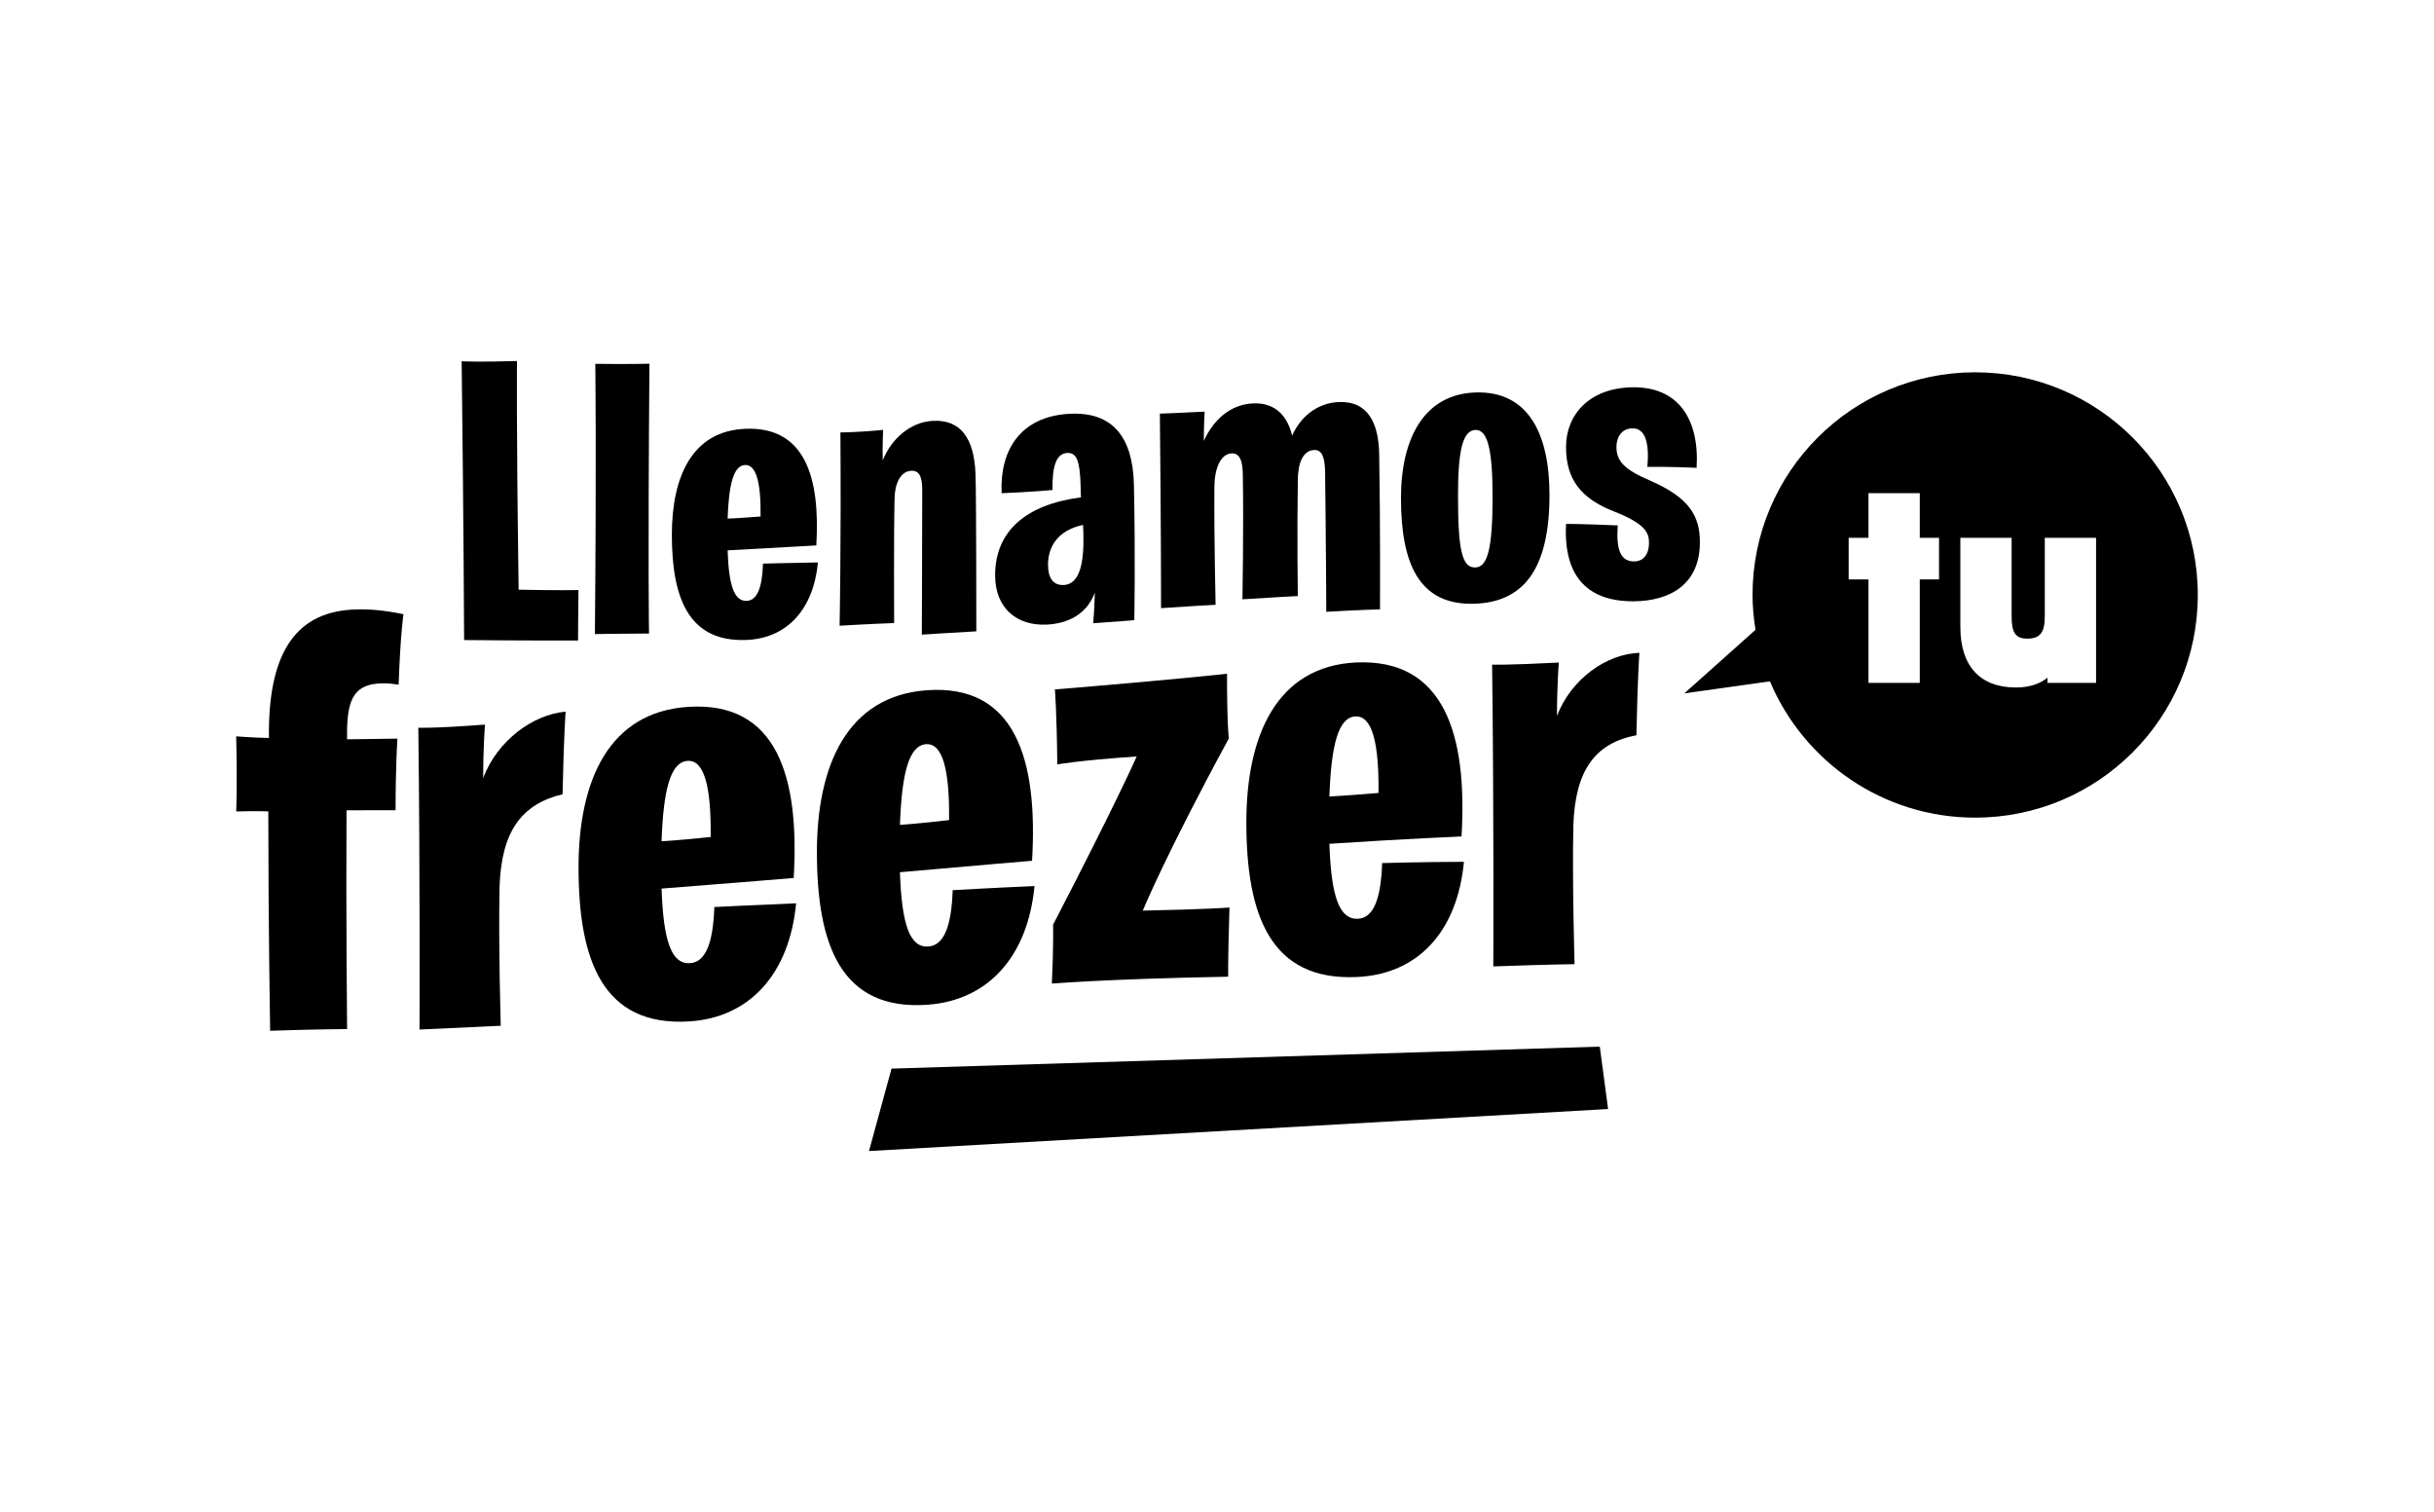
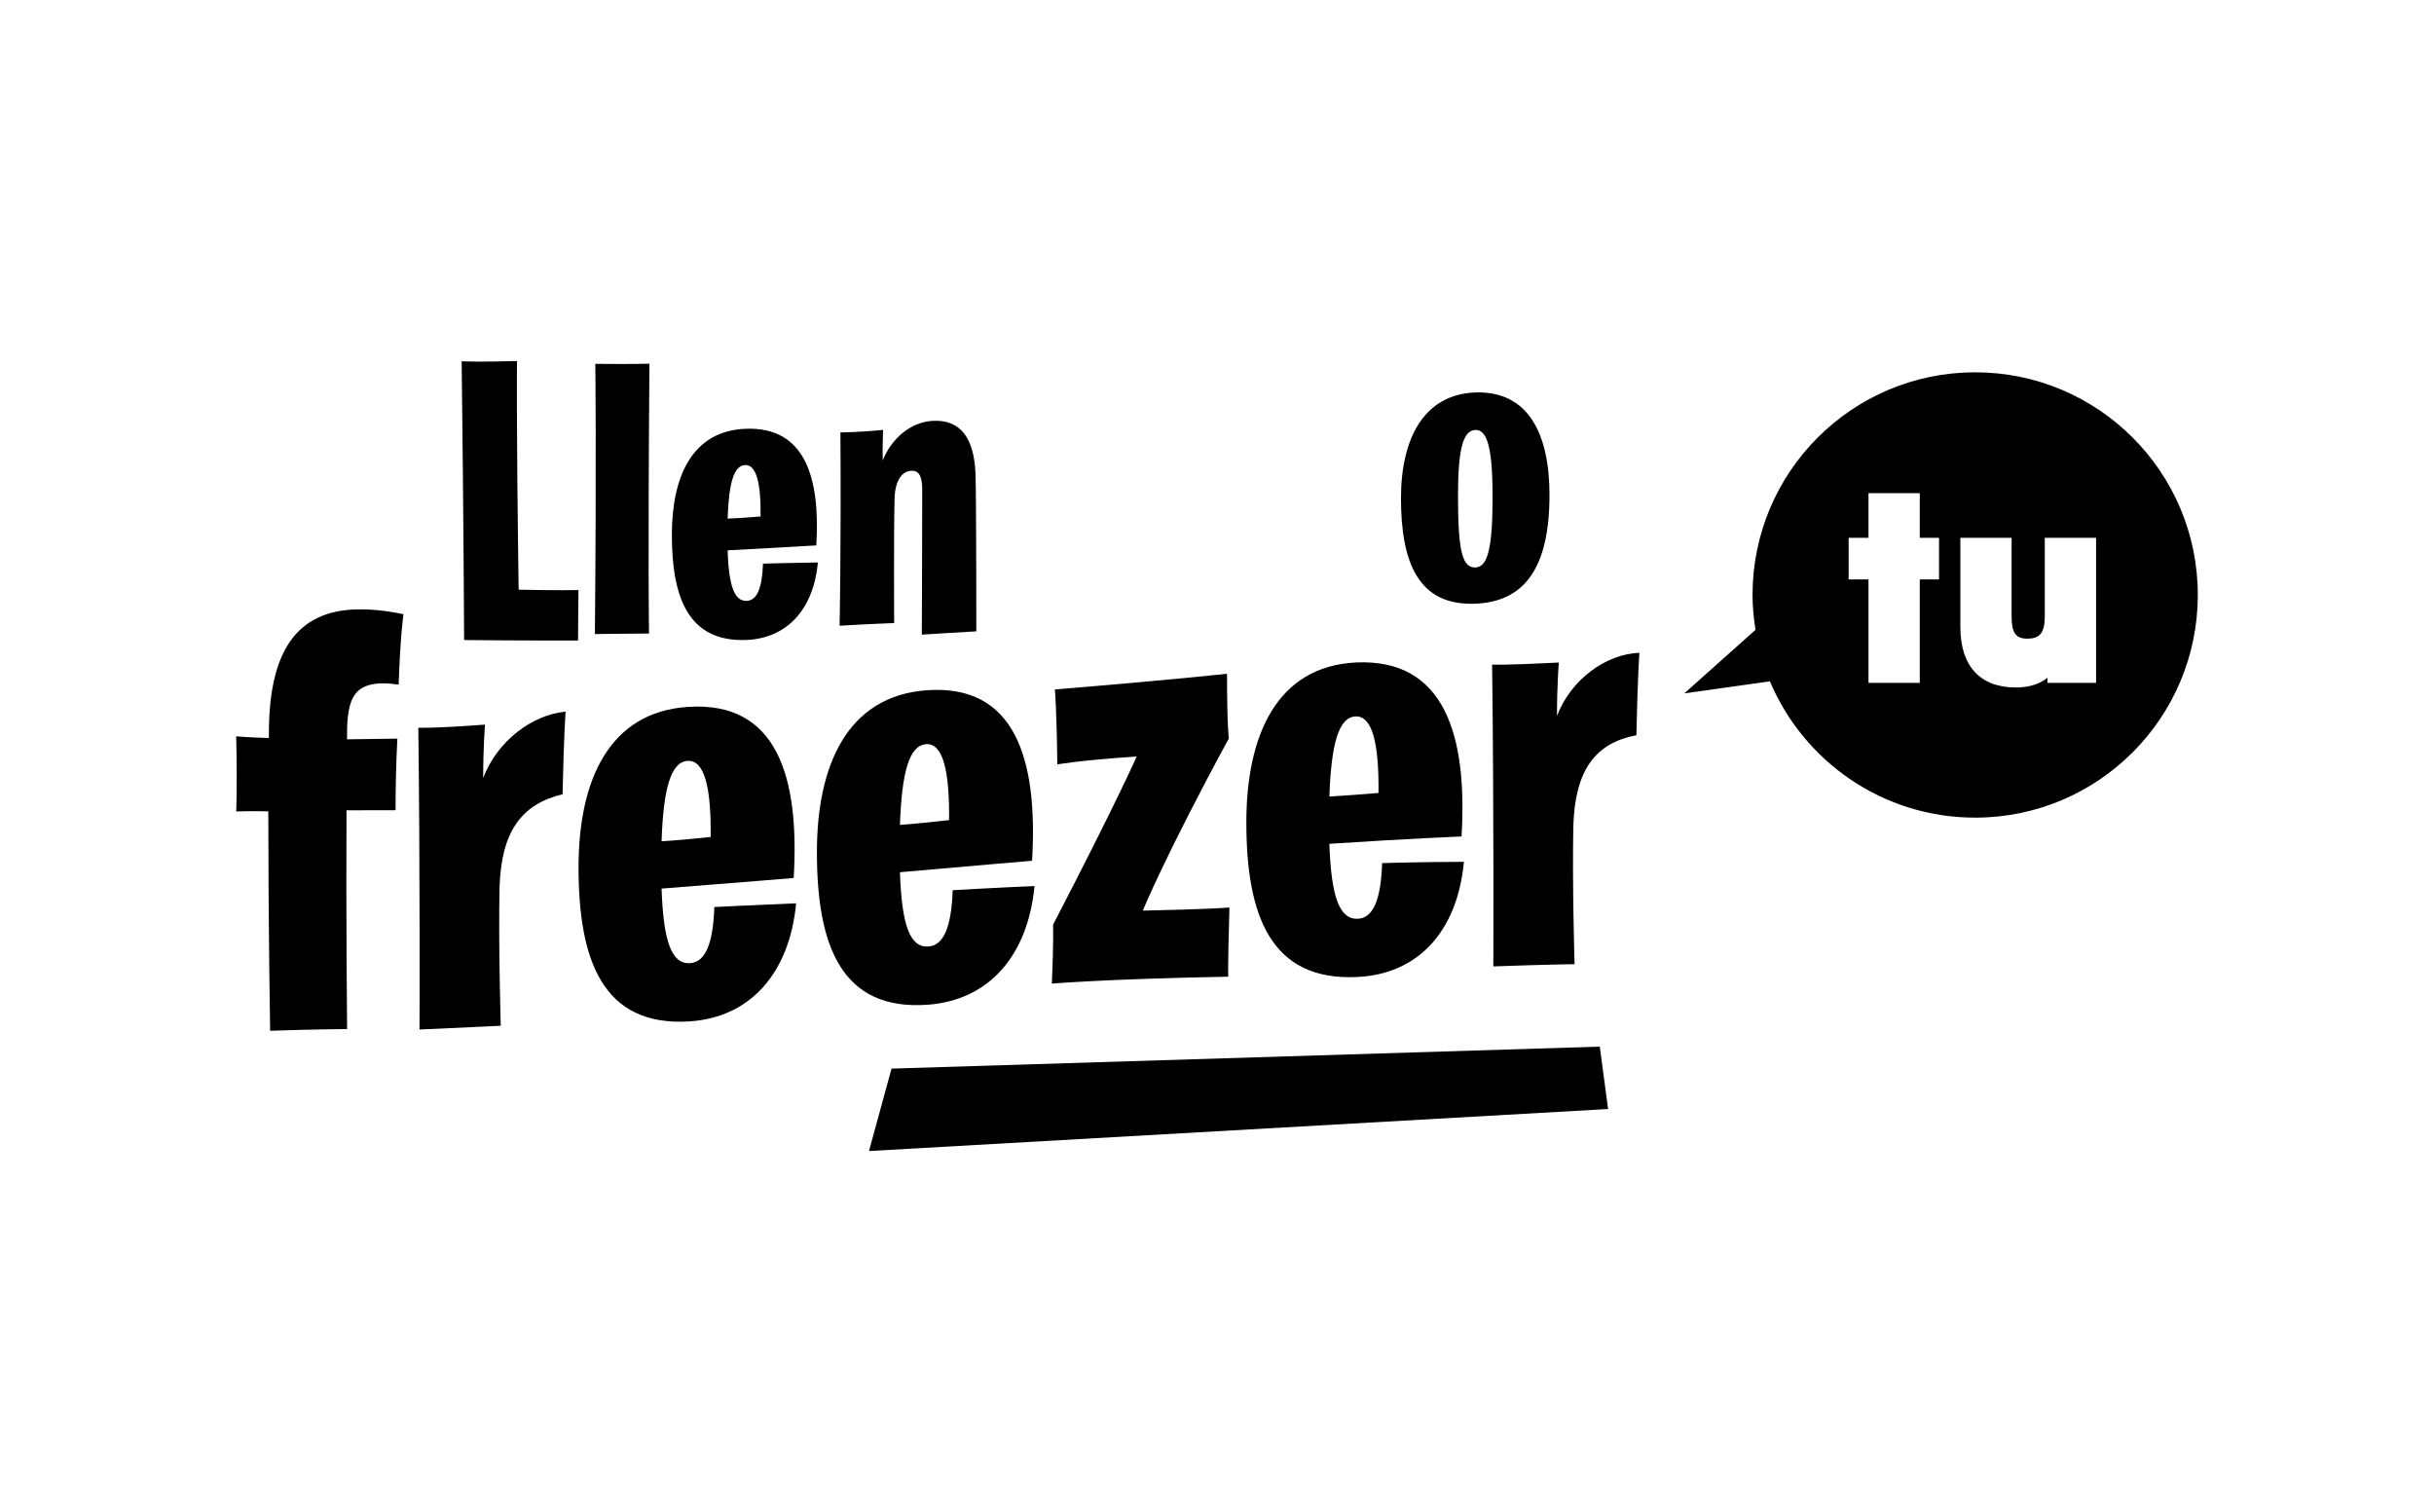
<svg xmlns="http://www.w3.org/2000/svg" version="1.1" id="GUIAS" x="0px" y="0px" width="132.836px" height="82.521px" viewBox="0 0 132.836 82.521" enable-background="new 0 0 132.836 82.521" xml:space="preserve">
  <g>
    <g>
      <g>
        <path d="M25.195,19.717c0,0,0.978,0.049,3.021-0.014c0,0-0.044,3.11,0.089,12.479c2.11,0.046,3.265,0.02,3.265,0.021     c-0.022,1.688-0.022,2.754-0.022,2.754c-2.199,0.006-6.219-0.021-6.219-0.026C25.328,34.93,25.307,28.802,25.195,19.717z" />
        <path d="M32.467,34.605c0.088-9.841,0.022-14.748,0.022-14.748c1.955,0.023,2.954-0.008,2.954-0.007     c-0.088,11.261-0.022,14.725-0.022,14.725C33.489,34.585,32.467,34.603,32.467,34.605z" />
        <path d="M36.667,29.184c0-3.177,1.11-5.67,4.02-5.783c3.242-0.131,4.086,2.645,3.863,6.365c0-0.001-1.91,0.112-4.841,0.269     c0.066,1.973,0.377,2.783,1.043,2.758c0.555-0.022,0.844-0.678,0.888-2.034c0,0,1.511-0.039,2.999-0.063     c-0.244,2.563-1.688,4.143-3.908,4.23C37.533,35.05,36.667,32.559,36.667,29.184z M39.71,28.302     c0.599-0.021,1.177-0.067,1.798-0.115c0.023-1.8-0.221-2.833-0.843-2.809C40.043,25.403,39.776,26.389,39.71,28.302z" />
        <path d="M50.331,26.751c0-0.733-0.156-1.08-0.6-1.058c-0.6,0.03-0.911,0.713-0.911,1.602c-0.045,1.668-0.022,6.708-0.022,6.708     s-1.377,0.049-2.977,0.146c0,0,0.089-4.245,0.045-10.55c0,0,1-0.003,2.331-0.138c0,0-0.044,0.891-0.022,1.668     c0.466-1.178,1.51-2.098,2.731-2.161c1.533-0.082,2.266,0.967,2.333,2.917c0.044,1.175,0.044,8.57,0.044,8.57     c-1.065,0.059-2.975,0.181-2.975,0.181S50.331,30.259,50.331,26.751z" />
-         <path d="M54.309,31.402c0-2.421,1.688-3.869,4.686-4.259c0,0-0.022-0.397-0.022-0.709c-0.044-1.308-0.223-1.742-0.733-1.713     c-0.6,0.032-0.822,0.734-0.799,2.021c0,0-1.111,0.107-2.776,0.176c-0.111-2.37,1.043-4.187,3.687-4.334     c2.421-0.136,3.464,1.338,3.531,3.822c0.088,4.015,0.022,7.439,0.022,7.439s-0.666,0.059-2.243,0.168c0,0,0.067-0.737,0.089-1.67     c-0.445,1.201-1.488,1.682-2.599,1.743C55.508,34.177,54.309,33.2,54.309,31.402z M59.106,28.648     c-1.422,0.301-1.91,1.238-1.91,2.171c0,0.666,0.245,1.143,0.867,1.107c0.577-0.032,1.066-0.57,1.066-2.414     C59.129,29.223,59.129,28.913,59.106,28.648z" />
-         <path d="M63.3,22.574c0,0,1.022-0.033,2.443-0.109c0,0-0.044,0.69-0.044,1.601c0.532-1.182,1.465-1.986,2.665-2.05     c1.266-0.065,1.908,0.726,2.154,1.757c0.467-1.044,1.377-1.777,2.531-1.831c1.621-0.073,2.199,1.169,2.221,2.877     c0.066,3.751,0.045,8.438,0.045,8.438s-1,0.02-2.932,0.132c0,0-0.023-4.418-0.066-7.681c-0.021-0.776-0.178-1.169-0.6-1.148     c-0.623,0.03-0.889,0.731-0.889,1.687c-0.045,2.933,0,6.284,0,6.284s-1.422,0.069-3.021,0.176c0,0,0.068-3.979,0.021-6.73     c0-0.799-0.154-1.258-0.621-1.233c-0.599,0.03-0.932,0.849-0.932,1.849c-0.021,2.621,0.066,6.414,0.066,6.414     s-1.554,0.083-2.976,0.183C63.366,33.186,63.366,28.766,63.3,22.574z" />
        <path d="M76.459,27.19c0-3.308,1.287-5.677,4.064-5.771c2.887-0.094,4.041,2.263,4.041,5.593c0,4.087-1.443,5.848-4.086,5.936     C77.436,33.052,76.459,30.745,76.459,27.19z M81.458,27.121c0-2.577-0.268-3.679-0.934-3.657     c-0.711,0.023-0.953,1.164-0.953,3.607c0,3.043,0.242,3.922,0.953,3.898C81.19,30.947,81.458,29.918,81.458,27.121z" />
-         <path d="M85.467,28.591c0,0.002,0.953-0.002,2.82,0.084c-0.09,1.332,0.154,1.975,0.908,1.965c0.422-0.005,0.799-0.297,0.799-1.03     c0-0.531-0.197-1.022-1.887-1.688c-1.82-0.706-2.641-1.75-2.641-3.527c0-1.754,1.264-3.23,3.641-3.259     c2.488-0.026,3.643,1.734,3.486,4.396c0,0.002-1.176-0.066-2.688-0.053c0.111-1.267-0.088-2.11-0.82-2.101     c-0.578,0.006-0.867,0.477-0.867,1.01c0,0.778,0.422,1.237,1.846,1.845c2.152,0.938,2.707,1.944,2.707,3.364     c0,2.309-1.645,3.196-3.576,3.218C86.731,32.844,85.311,31.551,85.467,28.591z" />
      </g>
    </g>
    <g>
      <g>
        <path d="M18.911,44.221c-0.033,5.658,0.032,11.94,0.032,11.94s-1.785,0.01-4.201,0.093c0,0-0.099-5.854-0.099-11.973     c0,0-0.728-0.028-1.753,0.005c0,0,0.066-1.225,0-4.101c0-0.001,0.695,0.065,1.786,0.091c0-0.131,0-0.264,0-0.396     c0.032-4.337,1.522-6.55,4.796-6.621c0.761-0.018,1.588,0.06,2.548,0.262c0,0-0.167,1.063-0.265,3.845     c-0.365-0.055-0.662-0.079-0.927-0.072c-1.422,0.038-1.852,0.771-1.886,2.526c0,0.177,0,0.354,0,0.529     c0.916-0.008,1.831-0.021,2.747-0.038c0,0-0.1,1.492-0.1,3.908C21.59,44.22,20.598,44.218,18.911,44.221z" />
        <path d="M22.83,39.716c0-0.003,0.762,0.047,3.639-0.171c0,0-0.099,1.194-0.099,2.915c0.761-2.016,2.679-3.458,4.499-3.622     c0,0-0.1,1.263-0.166,4.508c-2.283,0.548-3.341,2.079-3.44,5.063c-0.066,3.112,0.066,7.572,0.066,7.572     c0-0.004-1.191,0.062-4.434,0.206C22.896,56.186,22.93,47.717,22.83,39.716z" />
        <path d="M31.574,47.336c0-4.734,1.653-8.483,5.986-8.758c4.831-0.314,6.087,3.787,5.756,9.338c0-0.002-2.845,0.24-7.21,0.579     c0.099,2.937,0.562,4.133,1.554,4.07c0.828-0.054,1.258-1.041,1.324-3.063c0,0,2.25-0.115,4.465-0.204     c-0.363,3.828-2.514,6.233-5.822,6.445C32.863,56.043,31.574,52.359,31.574,47.336z M36.105,45.914     c0.893-0.054,1.753-0.142,2.679-0.236c0.033-2.683-0.331-4.212-1.257-4.153C36.601,41.584,36.204,43.062,36.105,45.914z" />
        <path d="M44.583,46.505c0-4.731,1.654-8.518,5.987-8.834c4.83-0.355,6.087,3.759,5.755,9.306c0-0.001-2.844,0.239-7.211,0.625     c0.1,2.936,0.562,4.126,1.555,4.054c0.827-0.061,1.257-1.052,1.323-3.073c0,0,2.25-0.133,4.466-0.226     c-0.364,3.829-2.514,6.233-5.822,6.476C45.874,55.18,44.583,51.532,44.583,46.505z M49.115,45.019     c0.894-0.064,1.754-0.16,2.68-0.262c0.032-2.682-0.331-4.21-1.257-4.143C49.612,40.684,49.215,42.167,49.115,45.019z" />
        <path d="M57.405,53.68c0.1-2.156,0.066-3.214,0.066-3.214c3.474-6.696,4.564-9.18,4.564-9.181     c-3.208,0.217-4.332,0.433-4.332,0.433c-0.034-2.976-0.132-4.093-0.132-4.093c6.383-0.52,9.394-0.854,9.394-0.856     c0,2.91,0.1,3.531,0.1,3.531c-3.441,6.331-4.698,9.399-4.698,9.397c3.606-0.073,4.731-0.167,4.731-0.169     c-0.1,3.28-0.066,3.775-0.066,3.775C60.185,53.431,57.405,53.686,57.405,53.68z" />
        <path d="M68.02,44.875c0-4.727,1.654-8.511,5.986-8.721c4.83-0.22,6.088,3.966,5.758,9.496c0,0.002-2.846,0.114-7.213,0.401     c0.1,2.937,0.563,4.138,1.557,4.091c0.826-0.039,1.256-1.017,1.322-3.039c0,0,2.25-0.065,4.465-0.069     c-0.363,3.817-2.514,6.131-5.822,6.286C69.309,53.552,68.02,49.909,68.02,44.875z M72.551,43.469     c0.893-0.046,1.754-0.12,2.68-0.193c0.033-2.682-0.33-4.221-1.256-4.177S72.651,40.62,72.551,43.469z" />
        <path d="M81.432,36.271c0,0.004,0.762,0.036,3.641-0.113c0,0-0.1,1.193-0.1,2.913c0.76-1.998,2.68-3.379,4.498-3.444     c0,0-0.098,1.259-0.164,4.498c-2.283,0.435-3.34,1.944-3.441,4.92c-0.066,3.111,0.066,7.574,0.066,7.574     c0,0.004-1.191,0.007-4.434,0.123C81.499,52.742,81.534,44.273,81.432,36.271z" />
      </g>
    </g>
    <path d="M107.795,20.319c-6.711,0-12.15,5.439-12.15,12.151c0,0.648,0.064,1.281,0.162,1.903l-3.885,3.468l4.672-0.656   c1.842,4.37,6.162,7.438,11.201,7.438c6.711,0,12.15-5.443,12.15-12.153C119.946,25.759,114.506,20.319,107.795,20.319z    M105.823,31.622h-1.051v5.648h-2.799v-5.648h-1.082V29.35h1.082v-2.436h2.799v2.436h1.051V31.622z M114.393,37.27h-2.652v-0.283   c-0.355,0.284-0.893,0.533-1.723,0.533c-1.953,0-3.031-1.171-3.031-3.296V29.35h2.797v4.296c0,0.892,0.225,1.208,0.854,1.208   c0.699,0,0.957-0.331,0.957-1.222V29.35h2.799V37.27z" />
    <polygon points="87.762,60.525 47.426,62.818 48.655,58.32 87.309,57.12  " />
  </g>
</svg>